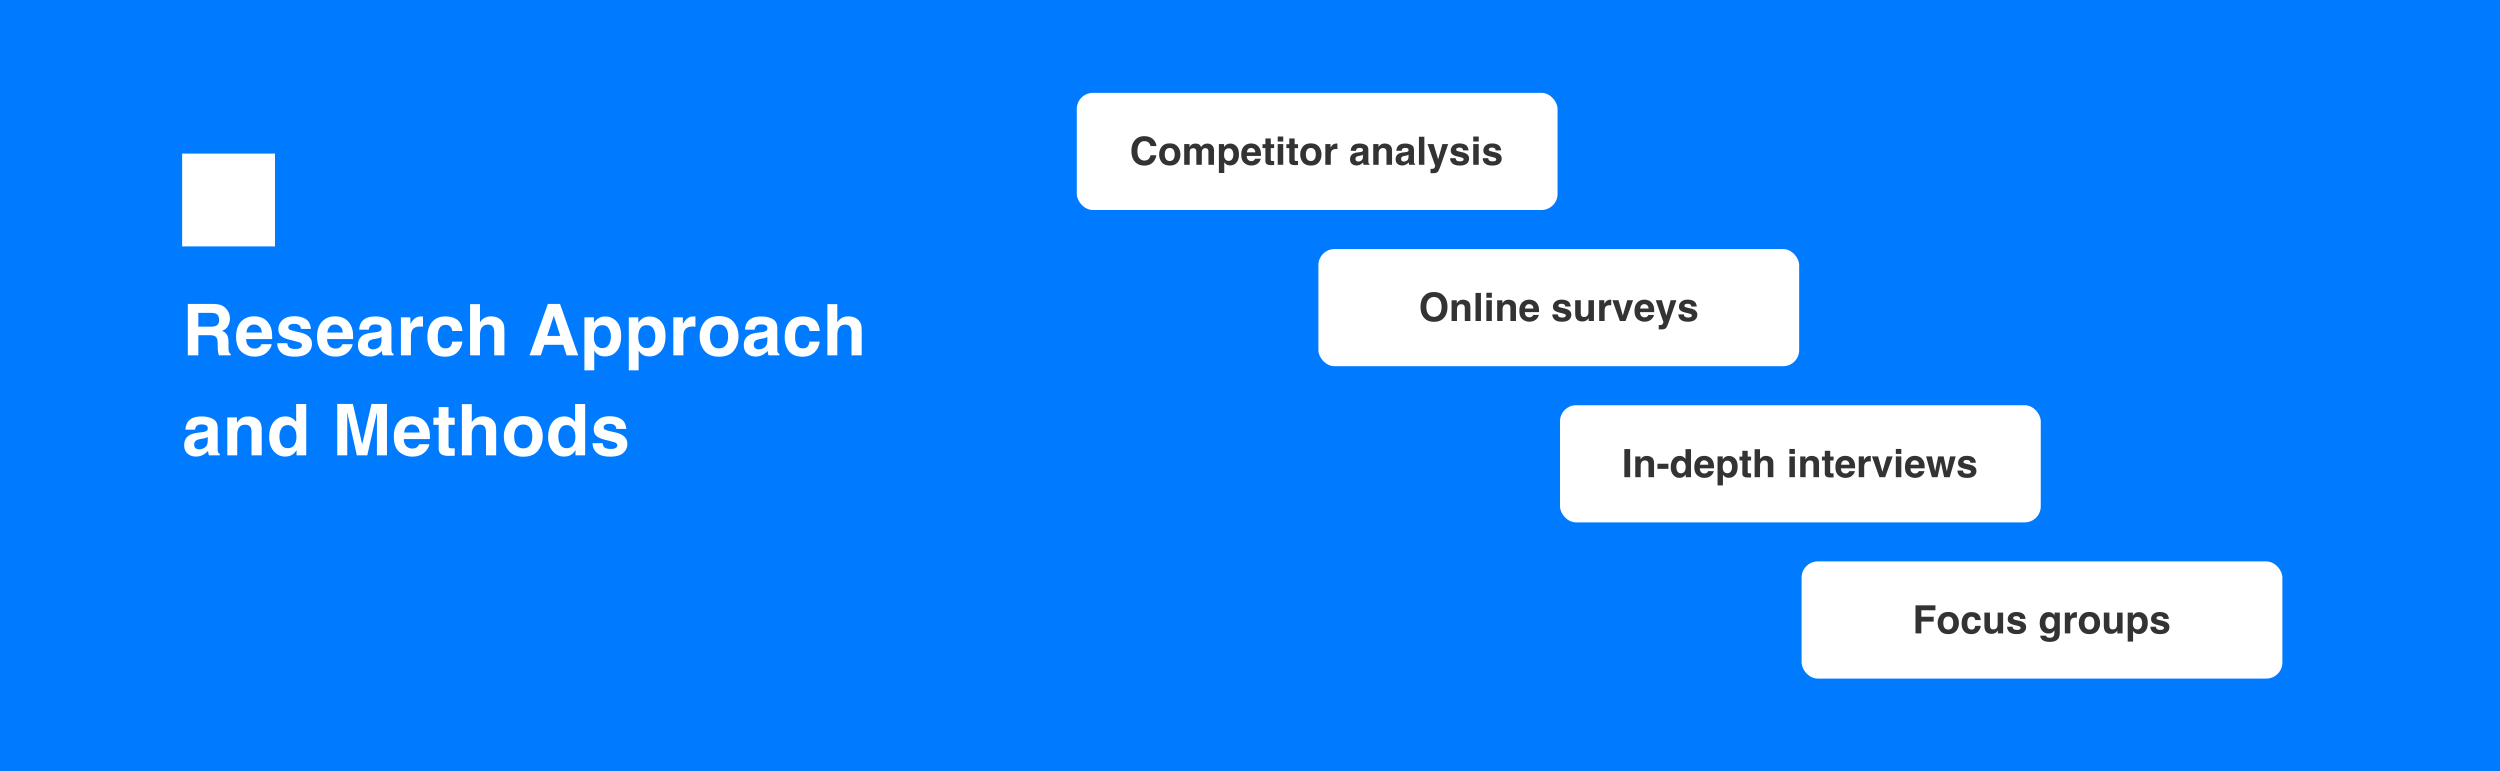
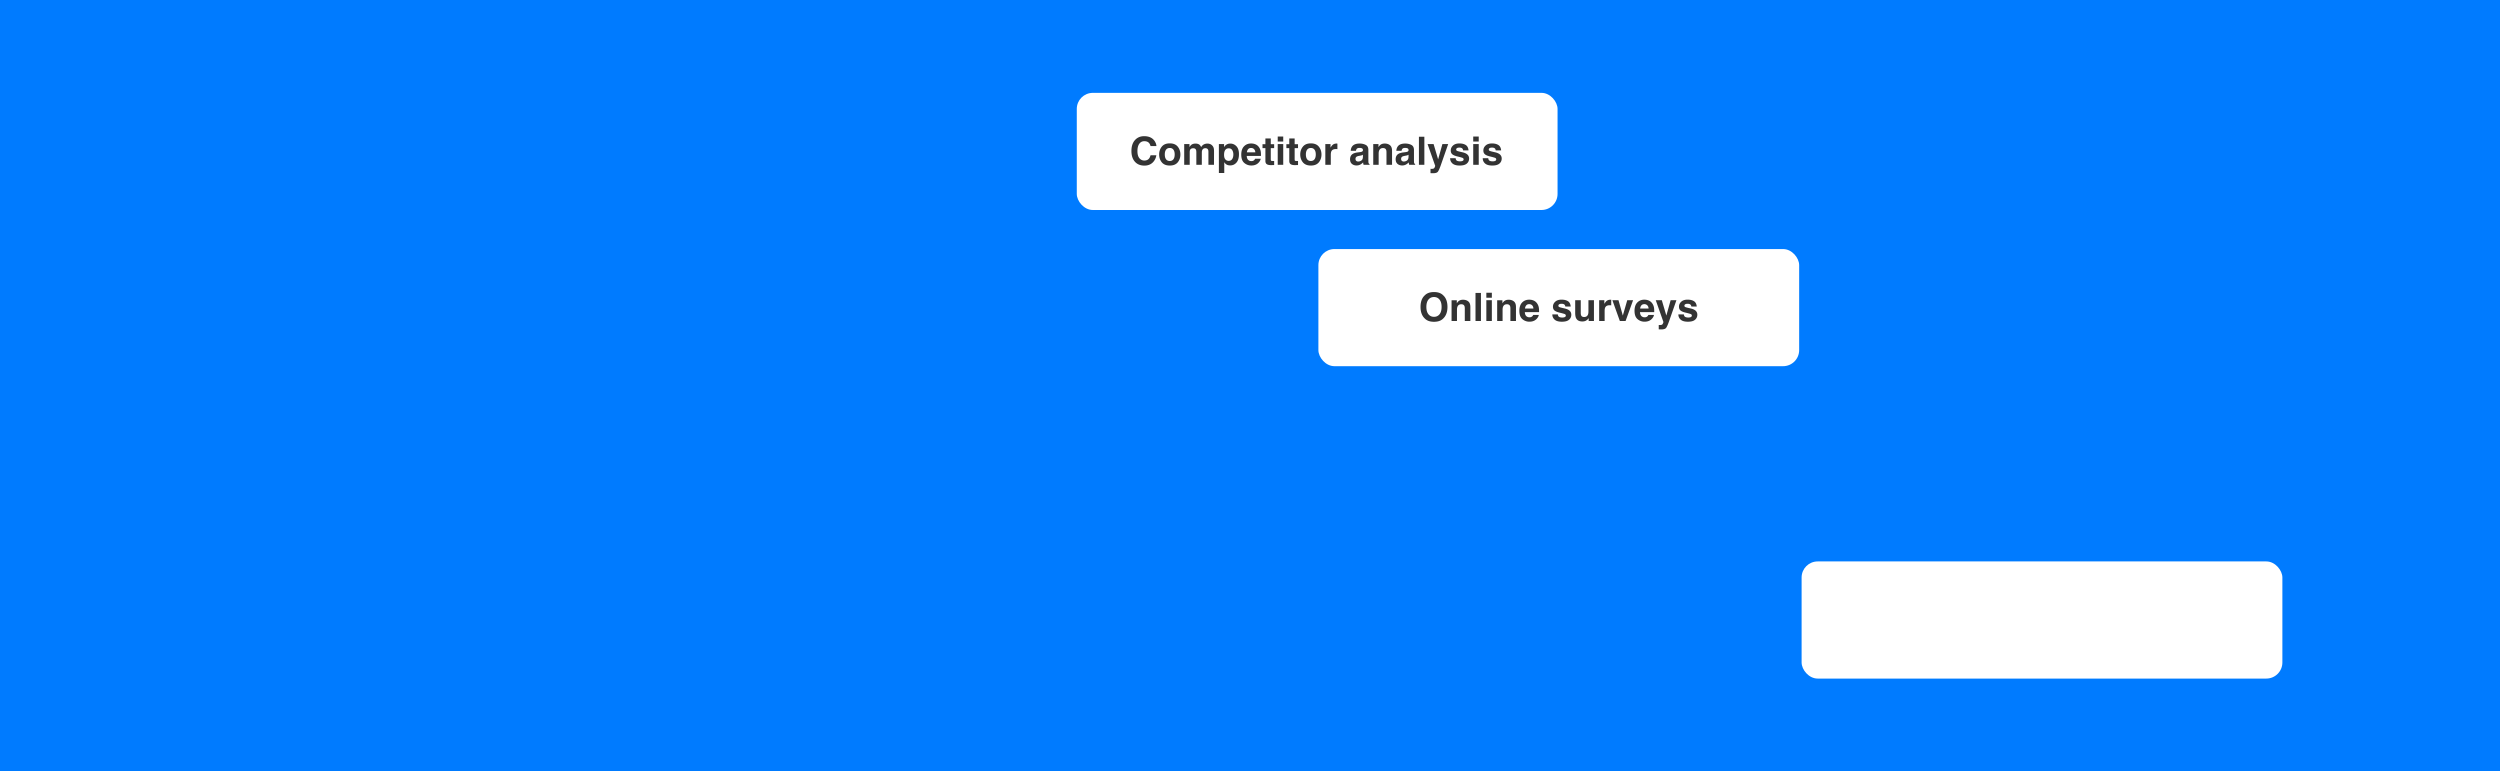
<svg xmlns="http://www.w3.org/2000/svg" width="1400" height="432" fill="none">
  <path fill="#007BFF" d="M0 0h1400v432H0z" />
-   <path fill="#fff" d="M102 86h52v52h-52zm15.273 101.711h-6.211V199h-5.878v-28.789h14.121c2.018.039 3.567.286 4.648.742a7.265 7.265 0 0 1 2.774 2.012 8.912 8.912 0 0 1 1.484 2.422c.365.885.547 1.894.547 3.027 0 1.367-.345 2.715-1.035 4.043-.69 1.315-1.83 2.246-3.418 2.793 1.328.534 2.265 1.296 2.812 2.285.56.977.84 2.474.84 4.492v1.934c0 1.315.052 2.207.156 2.676.157.742.521 1.289 1.094 1.64V199h-6.621a20.72 20.72 0 0 1-.391-1.543 14.194 14.194 0 0 1-.254-2.48l-.039-2.676c-.026-1.836-.364-3.06-1.015-3.672-.638-.612-1.843-.918-3.614-.918zm3.653-5.234c1.198-.547 1.797-1.628 1.797-3.243 0-1.744-.58-2.916-1.739-3.515-.651-.339-1.627-.508-2.929-.508h-6.993v7.734h6.817c1.354 0 2.37-.156 3.047-.468zm31.201 10.273c-.144 1.263-.801 2.546-1.973 3.848-1.823 2.07-4.375 3.105-7.656 3.105-2.709 0-5.098-.872-7.168-2.617-2.071-1.745-3.106-4.583-3.106-8.516 0-3.685.931-6.51 2.793-8.476 1.875-1.966 4.304-2.949 7.285-2.949 1.771 0 3.366.332 4.785.996 1.42.664 2.592 1.712 3.516 3.144.833 1.263 1.374 2.728 1.621 4.395.143.976.202 2.382.176 4.218h-14.57c.078 2.136.748 3.633 2.011 4.493.769.533 1.693.8 2.774.8 1.146 0 2.077-.325 2.793-.976.39-.352.735-.84 1.035-1.465h5.684zm-5.508-6.523c-.091-1.472-.541-2.585-1.348-3.34-.794-.769-1.784-1.153-2.969-1.153-1.289 0-2.291.404-3.007 1.211-.704.808-1.146 1.901-1.329 3.282h8.653zm24.618-7.539c1.667 1.067 2.624 2.903 2.872 5.507h-5.567c-.078-.716-.28-1.282-.605-1.699-.612-.755-1.654-1.133-3.125-1.133-1.211 0-2.077.189-2.598.567-.508.377-.762.82-.762 1.328 0 .638.274 1.1.821 1.387.547.299 2.48.813 5.8 1.543 2.214.52 3.874 1.308 4.981 2.363 1.094 1.067 1.641 2.402 1.641 4.004 0 2.109-.788 3.834-2.364 5.175-1.562 1.329-3.984 1.993-7.265 1.993-3.347 0-5.821-.703-7.422-2.11-1.589-1.419-2.383-3.222-2.383-5.41h5.644c.118.99.372 1.693.762 2.109.69.743 1.966 1.114 3.828 1.114 1.094 0 1.96-.163 2.598-.488.651-.326.977-.814.977-1.465 0-.625-.261-1.101-.782-1.426-.521-.326-2.454-.886-5.801-1.68-2.408-.599-4.108-1.347-5.097-2.246-.99-.885-1.485-2.161-1.485-3.828 0-1.966.769-3.652 2.305-5.059 1.55-1.419 3.724-2.129 6.524-2.129 2.656 0 4.824.528 6.503 1.583zm26.221 14.062c-.143 1.263-.801 2.546-1.973 3.848-1.823 2.07-4.375 3.105-7.656 3.105-2.708 0-5.098-.872-7.168-2.617-2.07-1.745-3.106-4.583-3.106-8.516 0-3.685.931-6.51 2.793-8.476 1.875-1.966 4.304-2.949 7.286-2.949 1.77 0 3.365.332 4.785.996 1.419.664 2.591 1.712 3.515 3.144.834 1.263 1.374 2.728 1.621 4.395.144.976.202 2.382.176 4.218h-14.57c.078 2.136.749 3.633 2.012 4.493.768.533 1.692.8 2.773.8 1.146 0 2.077-.325 2.793-.976.391-.352.736-.84 1.035-1.465h5.684zm-5.508-6.523c-.091-1.472-.54-2.585-1.348-3.34-.794-.769-1.784-1.153-2.968-1.153-1.289 0-2.292.404-3.008 1.211-.703.808-1.146 1.901-1.328 3.282h8.652zm10.752-6.211c1.471-1.875 3.997-2.813 7.578-2.813 2.33 0 4.401.462 6.211 1.387 1.81.924 2.714 2.669 2.714 5.234v9.766c0 .677.013 1.497.04 2.461.039.729.149 1.224.332 1.484.182.261.455.475.82.645v.82h-6.055a6.206 6.206 0 0 1-.351-1.211 14.601 14.601 0 0 1-.157-1.289 11.433 11.433 0 0 1-2.656 2.129c-1.198.69-2.552 1.035-4.062 1.035-1.927 0-3.523-.547-4.786-1.641-1.25-1.106-1.875-2.669-1.875-4.687 0-2.617 1.01-4.512 3.028-5.684 1.107-.638 2.734-1.093 4.883-1.367l1.894-.234c1.029-.13 1.764-.293 2.207-.489.794-.338 1.192-.865 1.192-1.582 0-.872-.306-1.471-.918-1.796-.599-.339-1.485-.508-2.657-.508-1.315 0-2.246.325-2.793.976-.39.482-.651 1.133-.781 1.953h-5.371c.117-1.862.638-3.391 1.563-4.589zm4.14 14.961c.521.429 1.159.644 1.914.644a5.62 5.62 0 0 0 3.301-1.055c1.016-.703 1.543-1.985 1.582-3.847v-2.071c-.352.222-.71.404-1.074.547-.352.131-.84.254-1.465.371l-1.25.235c-1.172.208-2.012.462-2.52.761-.859.508-1.289 1.296-1.289 2.364 0 .95.267 1.634.801 2.051zm28.428-12.129c-2.24 0-3.744.729-4.512 2.187-.43.82-.645 2.083-.645 3.789V199h-5.605v-21.289h5.312v3.711c.86-1.419 1.608-2.389 2.246-2.91 1.042-.873 2.396-1.309 4.063-1.309.104 0 .189.007.254.02.078 0 .241.006.488.019v5.703a15.101 15.101 0 0 0-1.601-.097zm23.7 2.5h-5.703a4.933 4.933 0 0 0-.801-2.149c-.625-.859-1.595-1.289-2.91-1.289-1.875 0-3.157.931-3.847 2.793-.365.99-.547 2.305-.547 3.945 0 1.563.182 2.819.547 3.77.664 1.771 1.914 2.656 3.75 2.656 1.302 0 2.226-.351 2.773-1.054.547-.704.879-1.615.996-2.735h5.684c-.13 1.693-.742 3.294-1.836 4.805-1.745 2.435-4.33 3.652-7.754 3.652-3.425 0-5.944-1.015-7.559-3.047-1.614-2.031-2.422-4.668-2.422-7.91 0-3.659.892-6.504 2.676-8.535 1.784-2.031 4.245-3.047 7.383-3.047 2.669 0 4.85.599 6.543 1.797 1.706 1.198 2.715 3.314 3.027 6.348zm23.486 1.152V199h-5.683v-12.949c0-1.146-.196-2.071-.586-2.774-.508-.989-1.472-1.484-2.891-1.484-1.471 0-2.591.495-3.359 1.484-.755.977-1.133 2.377-1.133 4.2V199h-5.547v-28.691h5.547v10.175c.807-1.237 1.738-2.096 2.793-2.578a7.894 7.894 0 0 1 3.359-.742c1.315 0 2.507.228 3.574.684a6.247 6.247 0 0 1 2.657 2.09c.586.794.944 1.614 1.074 2.46.13.834.195 2.201.195 4.102zm32.968 6.582h-10.605L302.827 199h-6.289l10.273-28.789h6.797L323.803 199h-6.523l-1.856-5.918zm-1.679-4.961-3.594-11.328-3.711 11.328h7.305zm31.513-8.125c1.719 1.836 2.578 4.531 2.578 8.086 0 3.75-.846 6.608-2.539 8.574-1.68 1.966-3.848 2.949-6.504 2.949-1.693 0-3.099-.423-4.219-1.269-.612-.469-1.211-1.152-1.797-2.051v11.094h-5.507v-29.668h5.332v3.144c.599-.924 1.237-1.653 1.914-2.187 1.237-.951 2.708-1.426 4.414-1.426 2.487 0 4.596.918 6.328 2.754zm-3.164 8.359c0-1.64-.378-3.092-1.133-4.355-.742-1.263-1.953-1.895-3.633-1.895-2.018 0-3.405.957-4.16 2.872-.391 1.015-.586 2.304-.586 3.867 0 2.474.658 4.212 1.973 5.215.781.586 1.705.879 2.773.879 1.55 0 2.728-.599 3.535-1.797.821-1.198 1.231-2.793 1.231-4.786zm28.017-8.359c1.719 1.836 2.578 4.531 2.578 8.086 0 3.75-.846 6.608-2.539 8.574-1.68 1.966-3.848 2.949-6.504 2.949-1.693 0-3.099-.423-4.219-1.269-.612-.469-1.211-1.152-1.797-2.051v11.094h-5.507v-29.668h5.332v3.144c.599-.924 1.237-1.653 1.914-2.187 1.237-.951 2.708-1.426 4.414-1.426 2.487 0 4.596.918 6.328 2.754zm-3.164 8.359c0-1.64-.378-3.092-1.133-4.355-.742-1.263-1.953-1.895-3.633-1.895-2.018 0-3.405.957-4.16 2.872-.391 1.015-.586 2.304-.586 3.867 0 2.474.658 4.212 1.973 5.215.781.586 1.706.879 2.773.879 1.55 0 2.728-.599 3.535-1.797.821-1.198 1.231-2.793 1.231-4.786zm20.888-5.507c-2.239 0-3.743.729-4.512 2.187-.429.82-.644 2.083-.644 3.789V199h-5.606v-21.289h5.313v3.711c.859-1.419 1.608-2.389 2.246-2.91 1.042-.873 2.396-1.309 4.063-1.309.104 0 .188.007.253.02.079 0 .241.006.489.019v5.703a15.128 15.128 0 0 0-1.602-.097zm23.037-2.442c1.797 2.253 2.695 4.916 2.695 7.989 0 3.125-.898 5.8-2.695 8.027-1.797 2.213-4.525 3.32-8.184 3.32-3.659 0-6.386-1.107-8.183-3.32-1.797-2.227-2.696-4.902-2.696-8.027 0-3.073.899-5.736 2.696-7.989 1.797-2.252 4.524-3.379 8.183-3.379s6.387 1.127 8.184 3.379zm-8.203 1.328c-1.628 0-2.884.58-3.77 1.739-.872 1.145-1.308 2.786-1.308 4.922 0 2.135.436 3.782 1.308 4.941.886 1.159 2.142 1.738 3.77 1.738 1.627 0 2.877-.579 3.75-1.738.872-1.159 1.308-2.806 1.308-4.941 0-2.136-.436-3.777-1.308-4.922-.873-1.159-2.123-1.739-3.75-1.739zm16.103-1.718c1.471-1.875 3.997-2.813 7.578-2.813 2.331 0 4.401.462 6.211 1.387 1.81.924 2.715 2.669 2.715 5.234v9.766c0 .677.013 1.497.039 2.461.039.729.15 1.224.332 1.484.182.261.456.475.82.645v.82h-6.054a6.145 6.145 0 0 1-.352-1.211 14.628 14.628 0 0 1-.156-1.289 11.46 11.46 0 0 1-2.657 2.129c-1.197.69-2.552 1.035-4.062 1.035-1.927 0-3.522-.547-4.785-1.641-1.25-1.106-1.875-2.669-1.875-4.687 0-2.617 1.009-4.512 3.027-5.684 1.107-.638 2.735-1.093 4.883-1.367l1.894-.234c1.029-.13 1.765-.293 2.208-.489.794-.338 1.191-.865 1.191-1.582 0-.872-.306-1.471-.918-1.796-.599-.339-1.484-.508-2.656-.508-1.315 0-2.246.325-2.793.976-.391.482-.651 1.133-.782 1.953h-5.371c.118-1.862.638-3.391 1.563-4.589zm4.141 14.961c.52.429 1.158.644 1.914.644a5.618 5.618 0 0 0 3.3-1.055c1.016-.703 1.543-1.985 1.582-3.847v-2.071a6.322 6.322 0 0 1-1.074.547c-.351.131-.84.254-1.465.371l-1.25.235c-1.172.208-2.011.462-2.519.761-.86.508-1.289 1.296-1.289 2.364 0 .95.267 1.634.801 2.051zm36.142-9.629h-5.703a4.958 4.958 0 0 0-.801-2.149c-.625-.859-1.595-1.289-2.91-1.289-1.875 0-3.158.931-3.848 2.793-.365.99-.547 2.305-.547 3.945 0 1.563.182 2.819.547 3.77.664 1.771 1.914 2.656 3.75 2.656 1.302 0 2.227-.351 2.773-1.054.547-.704.879-1.615.996-2.735h5.684c-.13 1.693-.742 3.294-1.836 4.805-1.745 2.435-4.329 3.652-7.754 3.652-3.424 0-5.944-1.015-7.558-3.047-1.615-2.031-2.422-4.668-2.422-7.91 0-3.659.892-6.504 2.676-8.535 1.783-2.031 4.244-3.047 7.382-3.047 2.67 0 4.851.599 6.543 1.797 1.706 1.198 2.715 3.314 3.028 6.348zm23.486 1.152V199h-5.684v-12.949c0-1.146-.195-2.071-.586-2.774-.508-.989-1.471-1.484-2.891-1.484-1.471 0-2.591.495-3.359 1.484-.755.977-1.133 2.377-1.133 4.2V199h-5.547v-28.691h5.547v10.175c.808-1.237 1.739-2.096 2.793-2.578a7.898 7.898 0 0 1 3.36-.742c1.315 0 2.506.228 3.574.684a6.244 6.244 0 0 1 2.656 2.09c.586.794.944 1.614 1.074 2.46.131.834.196 2.201.196 4.102zm-377.143 49.516c1.472-1.875 3.998-2.813 7.579-2.813 2.33 0 4.401.462 6.211 1.387 1.809.924 2.714 2.669 2.714 5.234v9.766c0 .677.013 1.497.039 2.461.039.729.15 1.224.332 1.484.183.261.456.475.821.645v.82h-6.055a6.206 6.206 0 0 1-.351-1.211 14.234 14.234 0 0 1-.157-1.289 11.433 11.433 0 0 1-2.656 2.129c-1.198.69-2.552 1.035-4.063 1.035-1.927 0-3.522-.547-4.785-1.641-1.25-1.106-1.875-2.669-1.875-4.687 0-2.617 1.009-4.512 3.028-5.684 1.106-.638 2.734-1.093 4.882-1.367l1.895-.234c1.029-.13 1.764-.293 2.207-.489.794-.338 1.191-.865 1.191-1.582 0-.872-.306-1.471-.917-1.796-.599-.339-1.485-.508-2.657-.508-1.315 0-2.246.325-2.793.976-.39.482-.651 1.133-.781 1.953h-5.371c.117-1.862.638-3.391 1.562-4.589zm4.141 14.961c.521.429 1.159.644 1.914.644a5.62 5.62 0 0 0 3.301-1.055c1.016-.703 1.543-1.985 1.582-3.847v-2.071c-.352.222-.71.404-1.074.547-.352.131-.84.254-1.465.371l-1.25.235c-1.172.208-2.012.462-2.52.761-.859.508-1.289 1.296-1.289 2.364 0 .95.267 1.634.801 2.051zm27.744-13.145c-1.888 0-3.184.801-3.887 2.402-.364.847-.547 1.927-.547 3.243V255h-5.547v-21.25h5.371v3.105c.717-1.093 1.394-1.881 2.032-2.363 1.146-.859 2.597-1.289 4.355-1.289 2.201 0 3.998.58 5.391 1.738 1.406 1.146 2.109 3.054 2.109 5.723V255h-5.703v-12.949c0-1.12-.15-1.979-.449-2.578-.547-1.094-1.589-1.641-3.125-1.641zm34.208-11.582V255h-5.41v-2.949c-.794 1.263-1.699 2.181-2.715 2.754-1.015.573-2.278.859-3.789.859-2.487 0-4.583-1.003-6.289-3.008-1.692-2.018-2.539-4.603-2.539-7.754 0-3.632.834-6.491 2.5-8.574 1.68-2.083 3.919-3.125 6.719-3.125 1.289 0 2.435.287 3.437.859a6.686 6.686 0 0 1 2.442 2.344V226.25h5.644zm-15 18.242c0 1.966.391 3.535 1.172 4.707.769 1.185 1.94 1.778 3.516 1.778 1.575 0 2.773-.586 3.594-1.758.82-1.172 1.23-2.689 1.23-4.551 0-2.604-.657-4.466-1.973-5.586a4.244 4.244 0 0 0-2.812-1.016c-1.628 0-2.826.619-3.594 1.856-.755 1.224-1.133 2.747-1.133 4.57zM194.459 255h-5.605v-28.789h8.75l5.234 22.637 5.196-22.637h8.652V255h-5.606v-19.473c0-.56.007-1.341.02-2.343.013-1.016.02-1.797.02-2.344L205.67 255h-5.84l-5.41-24.16c0 .547.007 1.328.02 2.344.013 1.002.019 1.783.019 2.343V255zm45.986-6.25c-.143 1.263-.8 2.546-1.972 3.848-1.823 2.07-4.375 3.105-7.657 3.105-2.708 0-5.097-.872-7.168-2.617-2.07-1.745-3.105-4.583-3.105-8.516 0-3.685.931-6.51 2.793-8.476 1.875-1.966 4.303-2.949 7.285-2.949 1.771 0 3.366.332 4.785.996 1.42.664 2.591 1.712 3.516 3.144.833 1.263 1.374 2.728 1.621 4.395.143.976.202 2.382.176 4.218h-14.571c.079 2.136.749 3.633 2.012 4.493.768.533 1.693.8 2.774.8 1.145 0 2.076-.325 2.793-.976.39-.352.735-.84 1.035-1.465h5.683zm-5.507-6.523c-.092-1.472-.541-2.585-1.348-3.34-.794-.769-1.784-1.153-2.969-1.153-1.289 0-2.292.404-3.008 1.211-.703.808-1.146 1.901-1.328 3.282h8.653zm19.696 8.808v4.16l-2.636.098c-2.631.091-4.427-.365-5.391-1.367-.625-.638-.937-1.621-.937-2.949v-13.106h-2.969v-3.965h2.969v-5.937h5.507v5.937h3.457v3.965h-3.457v11.25c0 .872.111 1.419.332 1.641.222.208.899.312 2.032.312h.527l.566-.039zm23.213-8.535V255h-5.684v-12.949c0-1.146-.195-2.071-.586-2.774-.507-.989-1.471-1.484-2.89-1.484-1.472 0-2.591.495-3.36 1.484-.755.977-1.132 2.377-1.132 4.2V255h-5.547v-28.691h5.547v10.175c.807-1.237 1.738-2.096 2.793-2.578a7.89 7.89 0 0 1 3.359-.742c1.315 0 2.506.228 3.574.684a6.244 6.244 0 0 1 2.656 2.09c.586.794.944 1.614 1.075 2.46.13.834.195 2.201.195 4.102zm23.369-6.094c1.796 2.253 2.695 4.916 2.695 7.989 0 3.125-.899 5.8-2.695 8.027-1.797 2.213-4.525 3.32-8.184 3.32-3.659 0-6.387-1.107-8.184-3.32-1.796-2.227-2.695-4.902-2.695-8.027 0-3.073.899-5.736 2.695-7.989 1.797-2.252 4.525-3.379 8.184-3.379 3.659 0 6.387 1.127 8.184 3.379zm-8.204 1.328c-1.627 0-2.884.58-3.769 1.739-.872 1.145-1.309 2.786-1.309 4.922 0 2.135.437 3.782 1.309 4.941.885 1.159 2.142 1.738 3.769 1.738 1.628 0 2.878-.579 3.75-1.738.873-1.159 1.309-2.806 1.309-4.941 0-2.136-.436-3.777-1.309-4.922-.872-1.159-2.122-1.739-3.75-1.739zm34.678-11.484V255h-5.41v-2.949c-.795 1.263-1.7 2.181-2.715 2.754-1.016.573-2.279.859-3.789.859-2.487 0-4.584-1.003-6.289-3.008-1.693-2.018-2.539-4.603-2.539-7.754 0-3.632.833-6.491 2.5-8.574 1.679-2.083 3.919-3.125 6.718-3.125 1.289 0 2.435.287 3.438.859a6.684 6.684 0 0 1 2.441 2.344V226.25h5.645zm-15 18.242c0 1.966.39 3.535 1.172 4.707.768 1.185 1.94 1.778 3.515 1.778 1.576 0 2.774-.586 3.594-1.758.82-1.172 1.231-2.689 1.231-4.551 0-2.604-.658-4.466-1.973-5.586a4.246 4.246 0 0 0-2.813-1.016c-1.627 0-2.825.619-3.593 1.856-.756 1.224-1.133 2.747-1.133 4.57zm35.146-9.804c1.667 1.067 2.624 2.903 2.871 5.507h-5.566c-.079-.716-.28-1.282-.606-1.699-.612-.755-1.653-1.133-3.125-1.133-1.211 0-2.077.189-2.598.567-.507.377-.761.82-.761 1.328 0 .638.273 1.1.82 1.387.547.299 2.481.813 5.801 1.543 2.213.52 3.874 1.308 4.98 2.363 1.094 1.067 1.641 2.402 1.641 4.004 0 2.109-.788 3.834-2.363 5.175-1.563 1.329-3.985 1.993-7.266 1.993-3.346 0-5.82-.703-7.422-2.11-1.588-1.419-2.383-3.222-2.383-5.41h5.645c.117.99.371 1.693.762 2.109.69.743 1.966 1.114 3.828 1.114 1.094 0 1.959-.163 2.597-.488.651-.326.977-.814.977-1.465 0-.625-.26-1.101-.781-1.426-.521-.326-2.455-.886-5.801-1.68-2.409-.599-4.108-1.347-5.098-2.246-.989-.885-1.484-2.161-1.484-3.828 0-1.966.768-3.652 2.305-5.059 1.549-1.419 3.724-2.129 6.523-2.129 2.656 0 4.824.528 6.504 1.583z" />
  <rect width="269.233" height="65.6" x="738.3" y="139.467" fill="#fff" rx="9" />
  <path fill="#333" d="M803.043 180.204c-2.249 0-3.968-.612-5.157-1.836-1.594-1.502-2.392-3.666-2.392-6.492 0-2.883.798-5.046 2.392-6.491 1.189-1.225 2.908-1.837 5.157-1.837s3.968.612 5.157 1.837c1.587 1.445 2.381 3.608 2.381 6.491 0 2.826-.794 4.99-2.381 6.492-1.189 1.224-2.908 1.836-5.157 1.836zm3.107-4.228c.762-.961 1.143-2.327 1.143-4.1 0-1.765-.385-3.128-1.154-4.089-.761-.968-1.793-1.452-3.096-1.452-1.303 0-2.342.48-3.118 1.441-.775.961-1.163 2.328-1.163 4.1 0 1.773.388 3.139 1.163 4.1.776.961 1.815 1.442 3.118 1.442s2.338-.481 3.107-1.442zm12.183-5.595c-1.032 0-1.741.438-2.125 1.314-.199.462-.299 1.053-.299 1.772v6.3h-3.032V168.15h2.936v1.698c.391-.598.762-1.029 1.11-1.292.627-.47 1.42-.705 2.381-.705 1.203 0 2.186.317 2.947.95.769.627 1.153 1.669 1.153 3.129v7.837h-3.117v-7.079c0-.612-.082-1.082-.246-1.41-.299-.598-.868-.897-1.708-.897zm7.954-6.352h3.043v15.738h-3.043v-15.738zm9.15 4.1v11.638h-3.085v-11.638h3.085zm0-4.197v2.809h-3.085v-2.809h3.085zm8.435 6.449c-1.032 0-1.74.438-2.124 1.314-.2.462-.299 1.053-.299 1.772v6.3h-3.033V168.15h2.936v1.698c.392-.598.762-1.029 1.111-1.292.626-.47 1.42-.705 2.381-.705 1.203 0 2.185.317 2.947.95.769.627 1.153 1.669 1.153 3.129v7.837h-3.118v-7.079c0-.612-.082-1.082-.245-1.41-.299-.598-.869-.897-1.709-.897zm17.852 5.969c-.078.69-.437 1.392-1.078 2.103-.997 1.132-2.392 1.698-4.185 1.698a5.902 5.902 0 0 1-3.919-1.431c-1.132-.954-1.698-2.505-1.698-4.655 0-2.014.509-3.559 1.527-4.634 1.025-1.075 2.353-1.612 3.983-1.612.968 0 1.84.181 2.616.544.776.363 1.416.937 1.922 1.719.455.691.75 1.492.886 2.403.078.534.11 1.302.096 2.306h-7.965c.042 1.167.409 1.986 1.099 2.456.42.292.926.438 1.517.438.626 0 1.135-.178 1.526-.534.214-.192.403-.459.566-.801h3.107zm-3.011-3.566c-.049-.805-.295-1.413-.736-1.826-.435-.42-.975-.63-1.623-.63-.705 0-1.253.221-1.644.662-.385.441-.627 1.039-.727 1.794h4.73zm19.326-4.122c.911.584 1.434 1.588 1.569 3.011h-3.043c-.042-.391-.153-.701-.33-.929-.335-.412-.904-.619-1.709-.619-.662 0-1.135.103-1.42.31-.277.206-.416.448-.416.726 0 .349.149.601.448.758.299.164 1.356.445 3.171.843 1.21.285 2.118.716 2.723 1.292.598.584.897 1.314.897 2.189 0 1.153-.431 2.096-1.292 2.83-.854.726-2.178 1.089-3.972 1.089-1.829 0-3.182-.385-4.057-1.153-.869-.776-1.303-1.762-1.303-2.958h3.086c.064.541.203.925.416 1.153.377.406 1.075.609 2.093.609.598 0 1.071-.089 1.42-.267.356-.178.534-.445.534-.801a.864.864 0 0 0-.427-.779c-.285-.178-1.342-.484-3.171-.919-1.317-.327-2.246-.736-2.787-1.228-.541-.484-.812-1.181-.812-2.092 0-1.075.42-1.997 1.26-2.766.847-.775 2.036-1.163 3.566-1.163 1.453 0 2.638.288 3.556.864zm11.617 9.46c-.029.036-.1.143-.214.321a2.126 2.126 0 0 1-.406.469c-.477.428-.939.719-1.388.876-.441.157-.961.235-1.559.235-1.722 0-2.882-.619-3.48-1.858-.335-.683-.502-1.69-.502-3.022v-7.014h3.118v7.014c0 .662.078 1.161.235 1.495.277.591.822.886 1.633.886 1.039 0 1.751-.42 2.136-1.259.199-.456.298-1.058.298-1.805v-6.331h3.086v11.638h-2.957v-1.645zm11.755-7.185c-1.224 0-2.046.398-2.466 1.195-.235.449-.353 1.139-.353 2.072v5.563h-3.064v-11.638h2.904v2.028c.47-.776.879-1.306 1.228-1.591.569-.477 1.31-.715 2.221-.715.057 0 .103.004.139.011.042 0 .131.003.267.01v3.118a8.494 8.494 0 0 0-.876-.053zm1.527-2.808h3.417l2.423 8.584 2.477-8.584h3.268l-4.197 11.638h-3.213l-4.175-11.638zm23.276 8.221c-.078.69-.438 1.392-1.078 2.103-.997 1.132-2.392 1.698-4.186 1.698a5.9 5.9 0 0 1-3.918-1.431c-1.132-.954-1.698-2.505-1.698-4.655 0-2.014.509-3.559 1.527-4.634 1.025-1.075 2.352-1.612 3.982-1.612.968 0 1.84.181 2.616.544.776.363 1.417.937 1.922 1.719.456.691.751 1.492.886 2.403.079.534.111 1.302.096 2.306h-7.965c.043 1.167.41 1.986 1.1 2.456.42.292.925.438 1.516.438.627 0 1.136-.178 1.527-.534.214-.192.402-.459.566-.801h3.107zm-3.011-3.566c-.05-.805-.295-1.413-.737-1.826-.434-.42-.975-.63-1.623-.63-.704 0-1.252.221-1.644.662-.384.441-.626 1.039-.726 1.794h4.73zm9.951 3.929 2.402-8.584h3.236l-3.994 11.445c-.768 2.207-1.377 3.574-1.825 4.1-.449.534-1.346.801-2.691.801-.271 0-.488-.003-.651-.01-.164 0-.41-.011-.737-.033v-2.434l.384.021c.299.015.584.004.854-.032.271-.035.499-.117.684-.245.178-.121.341-.374.491-.758.157-.385.221-.619.192-.705l-4.271-12.15h3.385l2.541 8.584zm15.46-8.051c.912.584 1.435 1.588 1.57 3.011h-3.043c-.043-.391-.153-.701-.331-.929-.335-.412-.904-.619-1.708-.619-.662 0-1.136.103-1.42.31-.278.206-.417.448-.417.726 0 .349.15.601.449.758.299.164 1.356.445 3.171.843 1.21.285 2.117.716 2.722 1.292.598.584.897 1.314.897 2.189 0 1.153-.43 2.096-1.292 2.83-.854.726-2.178 1.089-3.971 1.089-1.83 0-3.182-.385-4.058-1.153-.868-.776-1.302-1.762-1.302-2.958h3.085c.064.541.203.925.417 1.153.377.406 1.075.609 2.092.609.598 0 1.072-.089 1.42-.267.356-.178.534-.445.534-.801a.862.862 0 0 0-.427-.779c-.285-.178-1.342-.484-3.171-.919-1.317-.327-2.246-.736-2.787-1.228-.541-.484-.811-1.181-.811-2.092 0-1.075.42-1.997 1.26-2.766.847-.775 2.036-1.163 3.566-1.163 1.452 0 2.637.288 3.555.864z" />
-   <rect width="269.233" height="65.6" x="873.6" y="226.933" fill="#fff" rx="9" />
-   <path fill="#333" d="M909.625 251.495h3.267v15.738h-3.267v-15.738zm11.574 6.353c-1.032 0-1.74.438-2.125 1.314-.199.462-.299 1.053-.299 1.772v6.299h-3.032v-11.616h2.936v1.697c.392-.598.762-1.028 1.111-1.292.626-.469 1.42-.704 2.381-.704 1.203 0 2.185.317 2.947.95.768.626 1.153 1.669 1.153 3.128v7.837h-3.118v-7.079c0-.612-.082-1.081-.246-1.409-.298-.598-.868-.897-1.708-.897zm6.972 1.847h6.129v2.883h-6.129v-2.883zm18.792-8.178v15.716h-2.958v-1.612c-.434.691-.929 1.192-1.484 1.506-.555.313-1.245.469-2.071.469-1.36 0-2.506-.548-3.438-1.644-.925-1.103-1.388-2.516-1.388-4.239 0-1.986.455-3.548 1.367-4.687.918-1.139 2.142-1.708 3.672-1.708.705 0 1.332.156 1.88.47.548.306.993.733 1.334 1.281v-5.552h3.086zm-8.2 9.972c0 1.075.213 1.933.641 2.573.42.648 1.06.972 1.921.972.862 0 1.517-.32 1.965-.961.448-.641.673-1.47.673-2.488 0-1.423-.36-2.441-1.079-3.053a2.317 2.317 0 0 0-1.537-.556c-.89 0-1.545.338-1.965 1.015-.413.669-.619 1.502-.619 2.498zm20.938 2.328c-.079.69-.438 1.391-1.079 2.103-.996 1.132-2.391 1.698-4.185 1.698a5.902 5.902 0 0 1-3.919-1.431c-1.131-.954-1.697-2.506-1.697-4.655 0-2.015.509-3.559 1.527-4.634 1.025-1.075 2.352-1.612 3.982-1.612.968 0 1.84.181 2.616.544.776.363 1.417.936 1.922 1.719.455.691.751 1.492.886 2.403.078.533.11 1.302.096 2.306h-7.965c.043 1.167.409 1.986 1.1 2.456.42.291.925.437 1.516.437.626 0 1.135-.178 1.527-.533.213-.193.402-.46.566-.801h3.107zm-3.011-3.566c-.05-.805-.296-1.413-.737-1.826-.434-.42-.975-.63-1.623-.63-.705 0-1.253.221-1.644.662-.385.441-.627 1.039-.726 1.794h4.73zm14.969-3.406c.94 1.003 1.409 2.477 1.409 4.42 0 2.05-.462 3.612-1.388 4.687-.918 1.075-2.103 1.612-3.555 1.612-.925 0-1.694-.231-2.306-.694-.335-.256-.662-.63-.983-1.121v6.065h-3.011v-16.219h2.915v1.719c.328-.505.677-.904 1.047-1.195.676-.52 1.48-.78 2.413-.78 1.359 0 2.512.502 3.459 1.506zm-1.73 4.569c0-.896-.206-1.69-.619-2.381-.406-.69-1.068-1.035-1.986-1.035-1.103 0-1.861.523-2.274 1.569-.214.555-.32 1.26-.32 2.114 0 1.353.359 2.303 1.078 2.851.427.32.932.481 1.516.481.847 0 1.491-.328 1.933-.983.448-.655.672-1.527.672-2.616zm10.677 3.652v2.274l-1.441.054c-1.438.049-2.42-.2-2.947-.748-.342-.349-.512-.886-.512-1.612v-7.164h-1.623v-2.168h1.623v-3.246h3.011v3.246h1.889v2.168h-1.889v6.15c0 .477.06.775.181.896.121.114.491.171 1.111.171h.288l.309-.021zm12.471-4.666v6.833h-3.107v-7.079c0-.626-.107-1.131-.32-1.516-.278-.541-.804-.811-1.58-.811-.805 0-1.417.27-1.837.811-.413.534-.619 1.299-.619 2.296v6.299h-3.032v-15.684h3.032v5.563c.441-.677.95-1.146 1.527-1.41a4.323 4.323 0 0 1 1.836-.406c.719 0 1.371.125 1.954.374.591.249 1.075.63 1.452 1.143.321.434.516.882.588 1.345.071.455.106 1.203.106 2.242zm12.063-4.805v11.638h-3.08v-11.638h3.08zm0-4.196v2.808h-3.08v-2.808h3.08zm8.44 6.449c-1.03 0-1.74.438-2.13 1.314-.2.462-.3 1.053-.3 1.772v6.299h-3.03v-11.616h2.94v1.697c.39-.598.76-1.028 1.11-1.292.62-.469 1.42-.704 2.38-.704 1.2 0 2.18.317 2.95.95.76.626 1.15 1.669 1.15 3.128v7.837h-3.12v-7.079c0-.612-.08-1.081-.24-1.409-.3-.598-.87-.897-1.71-.897zm13.22 7.218v2.274l-1.45.054c-1.43.049-2.42-.2-2.94-.748-.34-.349-.52-.886-.52-1.612v-7.164h-1.62v-2.168h1.62v-3.246h3.02v3.246h1.89v2.168h-1.89v6.15c0 .477.06.775.18.896.12.114.49.171 1.11.171h.29l.31-.021zm11.91-1.249c-.08.69-.44 1.391-1.08 2.103-.99 1.132-2.39 1.698-4.18 1.698-1.48 0-2.79-.477-3.92-1.431-1.13-.954-1.7-2.506-1.7-4.655 0-2.015.51-3.559 1.53-4.634 1.02-1.075 2.35-1.612 3.98-1.612.97 0 1.84.181 2.62.544.77.363 1.41.936 1.92 1.719.45.691.75 1.492.88 2.403.08.533.11 1.302.1 2.306h-7.96c.04 1.167.4 1.986 1.1 2.456.42.291.92.437 1.51.437.63 0 1.14-.178 1.53-.533.21-.193.4-.46.56-.801h3.11zm-3.01-3.566c-.05-.805-.3-1.413-.74-1.826-.43-.42-.97-.63-1.62-.63-.7 0-1.25.221-1.64.662-.39.441-.63 1.039-.73 1.794h4.73zm11.07-1.848c-1.22 0-2.04.399-2.46 1.196-.24.449-.36 1.139-.36 2.072v5.562h-3.06v-11.638h2.9v2.029c.47-.776.88-1.306 1.23-1.591.57-.477 1.31-.715 2.22-.715.06 0 .11.003.14.01.04 0 .13.004.27.011v3.118a8.082 8.082 0 0 0-.88-.054zm1.53-2.808h3.42l2.42 8.585 2.48-8.585h3.26l-4.19 11.638h-3.22l-4.17-11.638zm16.44 0v11.638h-3.08v-11.638h3.08zm0-4.196v2.808h-3.08v-2.808h3.08zm12.92 12.418c-.08.69-.44 1.391-1.08 2.103-.99 1.132-2.39 1.698-4.18 1.698-1.48 0-2.79-.477-3.92-1.431-1.13-.954-1.7-2.506-1.7-4.655 0-2.015.51-3.559 1.53-4.634 1.02-1.075 2.35-1.612 3.98-1.612.97 0 1.84.181 2.62.544.77.363 1.41.936 1.92 1.719.45.691.75 1.492.88 2.403.08.533.11 1.302.1 2.306h-7.96c.04 1.167.4 1.986 1.1 2.456.42.291.92.437 1.51.437.63 0 1.14-.178 1.53-.533.21-.193.4-.46.56-.801h3.11zm-3.01-3.566c-.05-.805-.3-1.413-.74-1.826-.43-.42-.97-.63-1.62-.63-.7 0-1.25.221-1.64.662-.39.441-.63 1.039-.73 1.794h4.73zm14.05 6.982-1.82-8.477-1.85 8.477h-3.16l-3.27-11.638h3.27l1.81 8.35 1.68-8.35h3.08l1.78 8.382 1.81-8.382h3.17l-3.37 11.638h-3.13zm16.21-11.104c.91.584 1.43 1.588 1.57 3.011h-3.04c-.05-.391-.16-.701-.34-.929-.33-.413-.9-.619-1.7-.619-.67 0-1.14.103-1.42.31-.28.206-.42.448-.42.726 0 .348.15.601.45.758.3.163 1.35.445 3.17.843 1.21.285 2.12.716 2.72 1.292.6.584.9 1.313.9 2.189 0 1.153-.43 2.096-1.29 2.829-.86.726-2.18 1.089-3.97 1.089-1.83 0-3.19-.384-4.06-1.153-.87-.776-1.3-1.761-1.3-2.957h3.08c.06.541.2.925.42 1.153.37.406 1.07.608 2.09.608.6 0 1.07-.088 1.42-.266.36-.178.53-.445.53-.801a.867.867 0 0 0-.42-.78c-.29-.178-1.34-.484-3.17-.918-1.32-.327-2.25-.737-2.79-1.228-.54-.484-.81-1.181-.81-2.092 0-1.075.42-1.997 1.26-2.766.84-.776 2.03-1.164 3.56-1.164 1.46 0 2.64.289 3.56.865z" />
  <rect width="269.233" height="65.6" x="1008.9" y="314.4" fill="#fff" rx="9" />
-   <path fill="#333" d="M1083.84 341.749h-7.89v3.619h6.91v2.734h-6.91v6.598h-3.27v-15.717h11.16v2.766zm11.67 2.786c.98 1.232 1.47 2.687 1.47 4.367 0 1.709-.49 3.171-1.47 4.389-.98 1.21-2.47 1.815-4.47 1.815-2 0-3.5-.605-4.48-1.815-.98-1.218-1.47-2.68-1.47-4.389 0-1.68.49-3.135 1.47-4.367.98-1.231 2.48-1.847 4.48-1.847 2 0 3.49.616 4.47 1.847zm-4.48.726c-.89 0-1.58.317-2.07.951-.47.626-.71 1.523-.71 2.69 0 1.168.24 2.068.71 2.702.49.633 1.18.95 2.07.95.89 0 1.57-.317 2.05-.95.47-.634.71-1.534.71-2.702 0-1.167-.24-2.064-.71-2.69-.48-.634-1.16-.951-2.05-.951zm18.21 1.976h-3.12c-.05-.435-.2-.826-.43-1.175-.35-.47-.88-.704-1.6-.704-1.02 0-1.72.508-2.1 1.526-.2.541-.3 1.26-.3 2.157 0 .854.1 1.541.3 2.061.36.968 1.05 1.452 2.05 1.452.71 0 1.22-.192 1.52-.577.3-.384.48-.882.54-1.494h3.11c-.07.925-.41 1.8-1.01 2.626-.95 1.331-2.36 1.997-4.23 1.997-1.88 0-3.25-.556-4.14-1.666-.88-1.11-1.32-2.552-1.32-4.324 0-2 .49-3.556 1.46-4.666.98-1.11 2.32-1.666 4.04-1.666 1.46 0 2.65.328 3.58.983.93.654 1.48 1.811 1.65 3.47zm9.57 5.819c-.03.035-.1.142-.22.32-.11.178-.25.335-.4.47-.48.427-.94.719-1.39.875-.44.157-.96.235-1.56.235-1.72 0-2.88-.619-3.48-1.858-.33-.683-.5-1.69-.5-3.021v-7.015h3.12v7.015c0 .662.07 1.16.23 1.495.28.59.82.886 1.63.886 1.04 0 1.76-.42 2.14-1.26.2-.456.3-1.057.3-1.805v-6.331h3.08V354.7h-2.95v-1.644zm13.92-9.46c.91.583 1.43 1.587 1.57 3.011h-3.04c-.05-.392-.16-.701-.33-.929-.34-.413-.91-.619-1.71-.619-.66 0-1.14.103-1.42.309-.28.207-.42.449-.42.726 0 .349.15.602.45.758.3.164 1.36.445 3.17.844 1.21.285 2.12.715 2.72 1.292.6.583.9 1.313.9 2.189 0 1.153-.43 2.096-1.29 2.829-.86.726-2.18 1.089-3.97 1.089-1.83 0-3.19-.384-4.06-1.153-.87-.776-1.3-1.762-1.3-2.958h3.08c.07.541.2.926.42 1.153.38.406 1.07.609 2.09.609.6 0 1.07-.089 1.42-.267.36-.178.53-.445.53-.801a.867.867 0 0 0-.42-.779c-.29-.178-1.34-.484-3.17-.918-1.32-.328-2.25-.737-2.79-1.228-.54-.484-.81-1.182-.81-2.093 0-1.075.42-1.997 1.26-2.765.85-.776 2.03-1.164 3.56-1.164 1.46 0 2.64.288 3.56.865zm13.53 13.143c.33.278.88.417 1.65.417 1.1 0 1.83-.367 2.2-1.1.24-.47.37-1.26.37-2.37v-.748c-.3.498-.61.872-.94 1.121-.61.463-1.4.694-2.36.694-1.5 0-2.69-.523-3.59-1.569-.89-1.054-1.34-2.477-1.34-4.271 0-1.73.43-3.182 1.3-4.356.86-1.182 2.08-1.773 3.66-1.773.58 0 1.09.089 1.53.267.74.306 1.33.869 1.79 1.687v-1.676h2.96v11.04c0 1.502-.26 2.634-.76 3.395-.87 1.31-2.54 1.965-5 1.965-1.49 0-2.7-.292-3.64-.876-.94-.583-1.46-1.455-1.56-2.615h3.31c.09.355.23.612.42.768zm-.51-6.011c.41.982 1.15 1.474 2.22 1.474.71 0 1.31-.267 1.8-.801.49-.541.74-1.399.74-2.573 0-1.104-.24-1.944-.71-2.52-.46-.577-1.08-.865-1.87-.865-1.06 0-1.8.502-2.21 1.505-.21.534-.32 1.193-.32 1.976 0 .676.12 1.277.35 1.804zm16.44-4.858c-1.23 0-2.05.399-2.47 1.196-.23.448-.35 1.139-.35 2.071v5.563h-3.06v-11.638h2.9v2.029c.47-.776.88-1.307 1.23-1.591.57-.477 1.31-.716 2.22-.716.05 0 .1.004.14.011.04 0 .13.004.26.011v3.117a8.153 8.153 0 0 0-.87-.053zm12.37-1.335c.99 1.232 1.48 2.687 1.48 4.367 0 1.709-.49 3.171-1.48 4.389-.98 1.21-2.47 1.815-4.47 1.815-2 0-3.49-.605-4.47-1.815-.99-1.218-1.48-2.68-1.48-4.389 0-1.68.49-3.135 1.48-4.367.98-1.231 2.47-1.847 4.47-1.847 2 0 3.49.616 4.47 1.847zm-4.48.726c-.89 0-1.58.317-2.06.951-.48.626-.72 1.523-.72 2.69 0 1.168.24 2.068.72 2.702.48.633 1.17.95 2.06.95.89 0 1.57-.317 2.05-.95.48-.634.71-1.534.71-2.702 0-1.167-.23-2.064-.71-2.69-.48-.634-1.16-.951-2.05-.951zm15.61 7.795c-.03.035-.1.142-.22.32-.11.178-.24.335-.4.47-.48.427-.94.719-1.39.875-.44.157-.96.235-1.56.235-1.72 0-2.88-.619-3.48-1.858-.33-.683-.5-1.69-.5-3.021v-7.015h3.12v7.015c0 .662.08 1.16.23 1.495.28.59.82.886 1.64.886 1.04 0 1.75-.42 2.13-1.26.2-.456.3-1.057.3-1.805v-6.331h3.09V354.7h-2.96v-1.644zm15.65-8.745c.94 1.004 1.41 2.477 1.41 4.42 0 2.05-.46 3.613-1.39 4.688-.92 1.075-2.1 1.612-3.55 1.612-.93 0-1.7-.231-2.31-.694-.33-.256-.66-.63-.98-1.121v6.064h-3.01v-16.218h2.91v1.719c.33-.505.68-.904 1.05-1.196.67-.52 1.48-.779 2.41-.779 1.36 0 2.51.502 3.46 1.505zm-1.73 4.57c0-.897-.21-1.691-.62-2.381-.4-.691-1.07-1.036-1.98-1.036-1.11 0-1.87.523-2.28 1.57-.21.555-.32 1.26-.32 2.114 0 1.352.36 2.303 1.08 2.851.43.32.93.48 1.52.48.84 0 1.49-.327 1.93-.982.45-.655.67-1.527.67-2.616zm13.37-5.285c.91.583 1.43 1.587 1.57 3.011h-3.04c-.05-.392-.16-.701-.34-.929-.33-.413-.9-.619-1.7-.619-.67 0-1.14.103-1.42.309-.28.207-.42.449-.42.726 0 .349.15.602.45.758.3.164 1.35.445 3.17.844 1.21.285 2.12.715 2.72 1.292.6.583.9 1.313.9 2.189 0 1.153-.43 2.096-1.29 2.829-.86.726-2.18 1.089-3.97 1.089-1.83 0-3.19-.384-4.06-1.153-.87-.776-1.3-1.762-1.3-2.958h3.08c.06.541.2.926.42 1.153.37.406 1.07.609 2.09.609.6 0 1.07-.089 1.42-.267.36-.178.53-.445.53-.801a.867.867 0 0 0-.42-.779c-.29-.178-1.34-.484-3.17-.918-1.32-.328-2.25-.737-2.79-1.228-.54-.484-.81-1.182-.81-2.093 0-1.075.42-1.997 1.26-2.765.84-.776 2.03-1.164 3.56-1.164 1.46 0 2.64.288 3.56.865z" />
  <rect width="269.233" height="65.6" x="603" y="52" fill="#fff" rx="9" />
  <path fill="#333" d="M645.386 91.126c-1.174 1.074-2.676 1.612-4.506 1.612-2.263 0-4.043-.726-5.338-2.178-1.296-1.46-1.943-3.46-1.943-6 0-2.748.736-4.866 2.21-6.354 1.281-1.295 2.911-1.943 4.89-1.943 2.648 0 4.584.868 5.808 2.605.676.976 1.039 1.954 1.089 2.937h-3.288c-.214-.755-.488-1.325-.823-1.709-.597-.683-1.484-1.025-2.658-1.025-1.196 0-2.139.484-2.83 1.452-.69.961-1.035 2.324-1.035 4.09 0 1.765.363 3.089 1.089 3.971.733.876 1.662 1.314 2.787 1.314 1.153 0 2.032-.378 2.637-1.132.334-.406.612-1.014.833-1.826h3.256c-.285 1.716-1.011 3.11-2.178 4.186zm14.158-8.99c.982 1.23 1.473 2.687 1.473 4.366 0 1.709-.491 3.172-1.473 4.389-.982 1.21-2.474 1.815-4.474 1.815s-3.491-.605-4.474-1.815c-.982-1.218-1.473-2.68-1.473-4.389 0-1.68.491-3.135 1.473-4.367.983-1.231 2.474-1.847 4.474-1.847s3.492.616 4.474 1.847zm-4.485.726c-.889 0-1.576.316-2.06.95-.477.626-.716 1.523-.716 2.69 0 1.168.239 2.068.716 2.702.484.633 1.171.95 2.06.95.89 0 1.574-.317 2.05-.95.477-.634.716-1.534.716-2.702 0-1.167-.239-2.064-.716-2.69-.476-.634-1.16-.95-2.05-.95zm14.681 1.003c-.256-.562-.758-.843-1.505-.843-.868 0-1.452.28-1.751.843-.164.32-.246.797-.246 1.43V92.3h-3.085V80.683h2.957v1.698c.377-.605.733-1.036 1.068-1.292.591-.455 1.356-.683 2.296-.683.889 0 1.608.195 2.156.587.442.363.776.83 1.004 1.399.399-.684.893-1.185 1.484-1.506.626-.32 1.324-.48 2.093-.48.512 0 1.018.1 1.516.299.498.199.95.548 1.356 1.046.327.406.548.904.662 1.495.071.391.107.964.107 1.719l-.022 7.335h-3.117v-7.41c0-.441-.072-.804-.214-1.089-.27-.54-.769-.811-1.495-.811-.84 0-1.42.348-1.74 1.046-.164.37-.246.815-.246 1.335V92.3h-3.064v-6.93c0-.69-.071-1.192-.214-1.505zm22.668-1.954c.939 1.004 1.409 2.477 1.409 4.42 0 2.05-.462 3.613-1.388 4.688-.918 1.075-2.103 1.612-3.555 1.612-.926 0-1.694-.231-2.306-.694-.335-.256-.662-.63-.983-1.121v6.064h-3.011V80.662h2.915v1.719c.328-.505.676-.904 1.046-1.196.677-.52 1.481-.78 2.414-.78 1.359 0 2.512.503 3.459 1.506zm-1.73 4.57c0-.897-.206-1.69-.619-2.381-.406-.69-1.068-1.036-1.986-1.036-1.103 0-1.861.524-2.274 1.57-.214.555-.321 1.26-.321 2.114 0 1.352.36 2.303 1.079 2.85.427.321.932.481 1.516.481.847 0 1.491-.327 1.933-.982.448-.655.672-1.527.672-2.616zm15.311 2.402c-.078.69-.438 1.392-1.078 2.104-.997 1.132-2.392 1.697-4.186 1.697a5.902 5.902 0 0 1-3.918-1.43c-1.132-.954-1.698-2.506-1.698-4.656 0-2.014.509-3.558 1.527-4.633 1.025-1.075 2.353-1.613 3.983-1.613.968 0 1.84.182 2.615.545.776.363 1.417.936 1.922 1.719.456.69.751 1.491.887 2.402.078.534.11 1.303.096 2.306h-7.965c.042 1.168.409 1.987 1.099 2.456.42.292.926.438 1.516.438.627 0 1.136-.178 1.527-.534.214-.192.402-.459.566-.8h3.107zm-3.011-3.566c-.05-.804-.295-1.413-.737-1.825-.434-.42-.975-.63-1.622-.63-.705 0-1.253.22-1.645.662-.384.44-.626 1.039-.726 1.793h4.73zm10.549 4.816v2.274l-1.441.053c-1.438.05-2.42-.2-2.947-.747-.342-.349-.513-.886-.513-1.612v-7.165h-1.623V80.77h1.623v-3.246h3.011v3.246h1.89v2.167h-1.89v6.15c0 .477.061.776.182.897.121.114.491.171 1.11.171h.289l.309-.021zm5.082-9.471V92.3h-3.085V80.662h3.085zm0-4.196v2.808h-3.085v-2.808h3.085zm8.286 13.667v2.274l-1.442.053c-1.437.05-2.42-.2-2.946-.747-.342-.349-.513-.886-.513-1.612v-7.165h-1.623V80.77h1.623v-3.246h3.011v3.246h1.89v2.167h-1.89v6.15c0 .477.061.776.182.897.121.114.491.171 1.11.171h.288l.31-.021zm11.659-7.998c.983 1.232 1.474 2.688 1.474 4.367 0 1.709-.491 3.172-1.474 4.389-.982 1.21-2.473 1.815-4.473 1.815-2.001 0-3.492-.605-4.474-1.815-.982-1.218-1.474-2.68-1.474-4.389 0-1.68.492-3.135 1.474-4.367.982-1.231 2.473-1.847 4.474-1.847 2 0 3.491.616 4.473 1.847zm-4.484.727c-.89 0-1.577.316-2.061.95-.477.626-.715 1.523-.715 2.69 0 1.168.238 2.068.715 2.702.484.633 1.171.95 2.061.95.89 0 1.573-.317 2.05-.95.477-.634.715-1.534.715-2.702 0-1.167-.238-2.064-.715-2.69-.477-.634-1.16-.95-2.05-.95zm13.998.608c-1.225 0-2.047.399-2.467 1.196-.235.448-.352 1.139-.352 2.071V92.3h-3.065V80.662h2.905v2.029c.469-.776.879-1.306 1.227-1.591.57-.477 1.31-.716 2.221-.716a.73.73 0 0 1 .139.011c.043 0 .132.004.267.01v3.118a8.21 8.21 0 0 0-.875-.053zm9.192-1.548c.805-1.025 2.186-1.538 4.143-1.538 1.274 0 2.406.253 3.395.758.99.506 1.485 1.46 1.485 2.862v5.338c0 .37.007.82.021 1.346.021.398.082.669.181.811.1.143.25.26.449.353v.448h-3.31a3.314 3.314 0 0 1-.192-.662 8.058 8.058 0 0 1-.086-.705c-.42.456-.904.844-1.452 1.164-.655.377-1.395.566-2.221.566-1.053 0-1.925-.299-2.615-.897-.684-.605-1.025-1.459-1.025-2.562 0-1.431.551-2.467 1.655-3.107.605-.35 1.494-.598 2.669-.748l1.036-.128c.562-.071.964-.16 1.206-.267.434-.185.651-.473.651-.865 0-.477-.167-.804-.502-.982-.327-.185-.811-.278-1.452-.278-.719 0-1.227.178-1.526.534-.214.264-.356.62-.427 1.068h-2.937c.064-1.018.349-1.854.854-2.51zm2.264 8.179c.285.234.634.352 1.046.352.655 0 1.257-.192 1.805-.577.555-.384.843-1.085.865-2.103v-1.132c-.193.121-.388.22-.588.3a5.14 5.14 0 0 1-.8.202l-.684.128c-.64.114-1.099.253-1.377.416-.47.278-.705.709-.705 1.293 0 .52.146.893.438 1.12zm14.948-7.186c-1.032 0-1.74.438-2.125 1.313-.199.463-.299 1.054-.299 1.773V92.3h-3.032V80.683h2.936v1.698c.392-.598.762-1.028 1.111-1.292.626-.47 1.42-.705 2.381-.705 1.203 0 2.185.317 2.946.95.769.627 1.154 1.67 1.154 3.13V92.3h-3.118v-7.079c0-.612-.082-1.082-.246-1.41-.299-.597-.868-.896-1.708-.896zm8.328-.993c.804-1.025 2.185-1.538 4.143-1.538 1.274 0 2.406.253 3.395.758.989.506 1.484 1.46 1.484 2.862v5.338c0 .37.007.82.022 1.346.021.398.081.669.181.811.1.143.249.26.448.353v.448h-3.309a3.39 3.39 0 0 1-.193-.662 8.085 8.085 0 0 1-.085-.705c-.42.456-.904.844-1.452 1.164-.655.377-1.395.566-2.221.566-1.053 0-1.925-.299-2.616-.897-.683-.605-1.025-1.459-1.025-2.562 0-1.431.552-2.467 1.655-3.107.605-.35 1.495-.598 2.669-.748l1.036-.128c.562-.071.965-.16 1.207-.267.434-.185.651-.473.651-.865 0-.477-.167-.804-.502-.982-.327-.185-.811-.278-1.452-.278-.719 0-1.228.178-1.527.534-.213.264-.356.62-.427 1.068h-2.936c.064-1.018.349-1.854.854-2.51zm2.264 8.179c.284.234.633.352 1.046.352a3.07 3.07 0 0 0 1.804-.577c.556-.384.844-1.085.865-2.103v-1.132c-.192.121-.388.22-.587.3a5.128 5.128 0 0 1-.801.202l-.683.128c-.641.114-1.1.253-1.377.416-.47.278-.705.709-.705 1.293 0 .52.146.893.438 1.12zm9.534-13.539h3.043V92.3h-3.043V76.562zm10.752 12.684 2.402-8.584h3.236l-3.994 11.446c-.768 2.206-1.377 3.573-1.825 4.1-.449.534-1.346.8-2.691.8-.271 0-.488-.003-.651-.01-.164 0-.41-.01-.737-.032v-2.434l.384.02c.299.015.584.004.854-.031a1.54 1.54 0 0 0 .684-.246c.178-.12.341-.373.491-.758.157-.384.221-.619.192-.704l-4.271-12.151h3.385l2.541 8.584zm15.46-8.05c.912.584 1.435 1.587 1.57 3.01h-3.043c-.043-.39-.153-.7-.331-.928-.335-.413-.904-.62-1.708-.62-.662 0-1.136.104-1.42.31-.278.207-.417.449-.417.726 0 .35.15.602.449.758.299.164 1.356.445 3.171.844 1.21.285 2.117.715 2.722 1.292.598.584.897 1.313.897 2.189 0 1.153-.43 2.096-1.292 2.829-.854.726-2.178 1.09-3.971 1.09-1.83 0-3.182-.385-4.058-1.154-.868-.776-1.302-1.762-1.302-2.958h3.085c.064.541.203.926.417 1.153.377.406 1.075.61 2.092.61.598 0 1.072-.09 1.42-.268.356-.178.534-.445.534-.8a.863.863 0 0 0-.427-.78c-.284-.178-1.342-.484-3.171-.918-1.317-.328-2.246-.737-2.787-1.228-.541-.484-.811-1.182-.811-2.093 0-1.075.42-1.996 1.26-2.765.847-.776 2.036-1.164 3.566-1.164 1.452 0 2.637.288 3.555.865zm7.282-.534V92.3h-3.085V80.662h3.085zm0-4.196v2.808h-3.085v-2.808h3.085zm10.976 4.73c.911.584 1.435 1.587 1.57 3.01h-3.043c-.043-.39-.153-.7-.331-.928-.335-.413-.904-.62-1.708-.62-.662 0-1.136.104-1.421.31-.277.207-.416.449-.416.726 0 .35.15.602.449.758.298.164 1.355.445 3.171.844 1.21.285 2.117.715 2.722 1.292.598.584.897 1.313.897 2.189 0 1.153-.431 2.096-1.292 2.829-.854.726-2.178 1.09-3.972 1.09-1.829 0-3.181-.385-4.057-1.154-.868-.776-1.303-1.762-1.303-2.958h3.086c.064.541.203.926.417 1.153.377.406 1.074.61 2.092.61.598 0 1.071-.09 1.42-.268.356-.178.534-.445.534-.8a.863.863 0 0 0-.427-.78c-.285-.178-1.342-.484-3.171-.918-1.317-.328-2.246-.737-2.787-1.228-.541-.484-.811-1.182-.811-2.093 0-1.075.42-1.996 1.26-2.765.847-.776 2.035-1.164 3.566-1.164 1.452 0 2.637.288 3.555.865z" />
</svg>